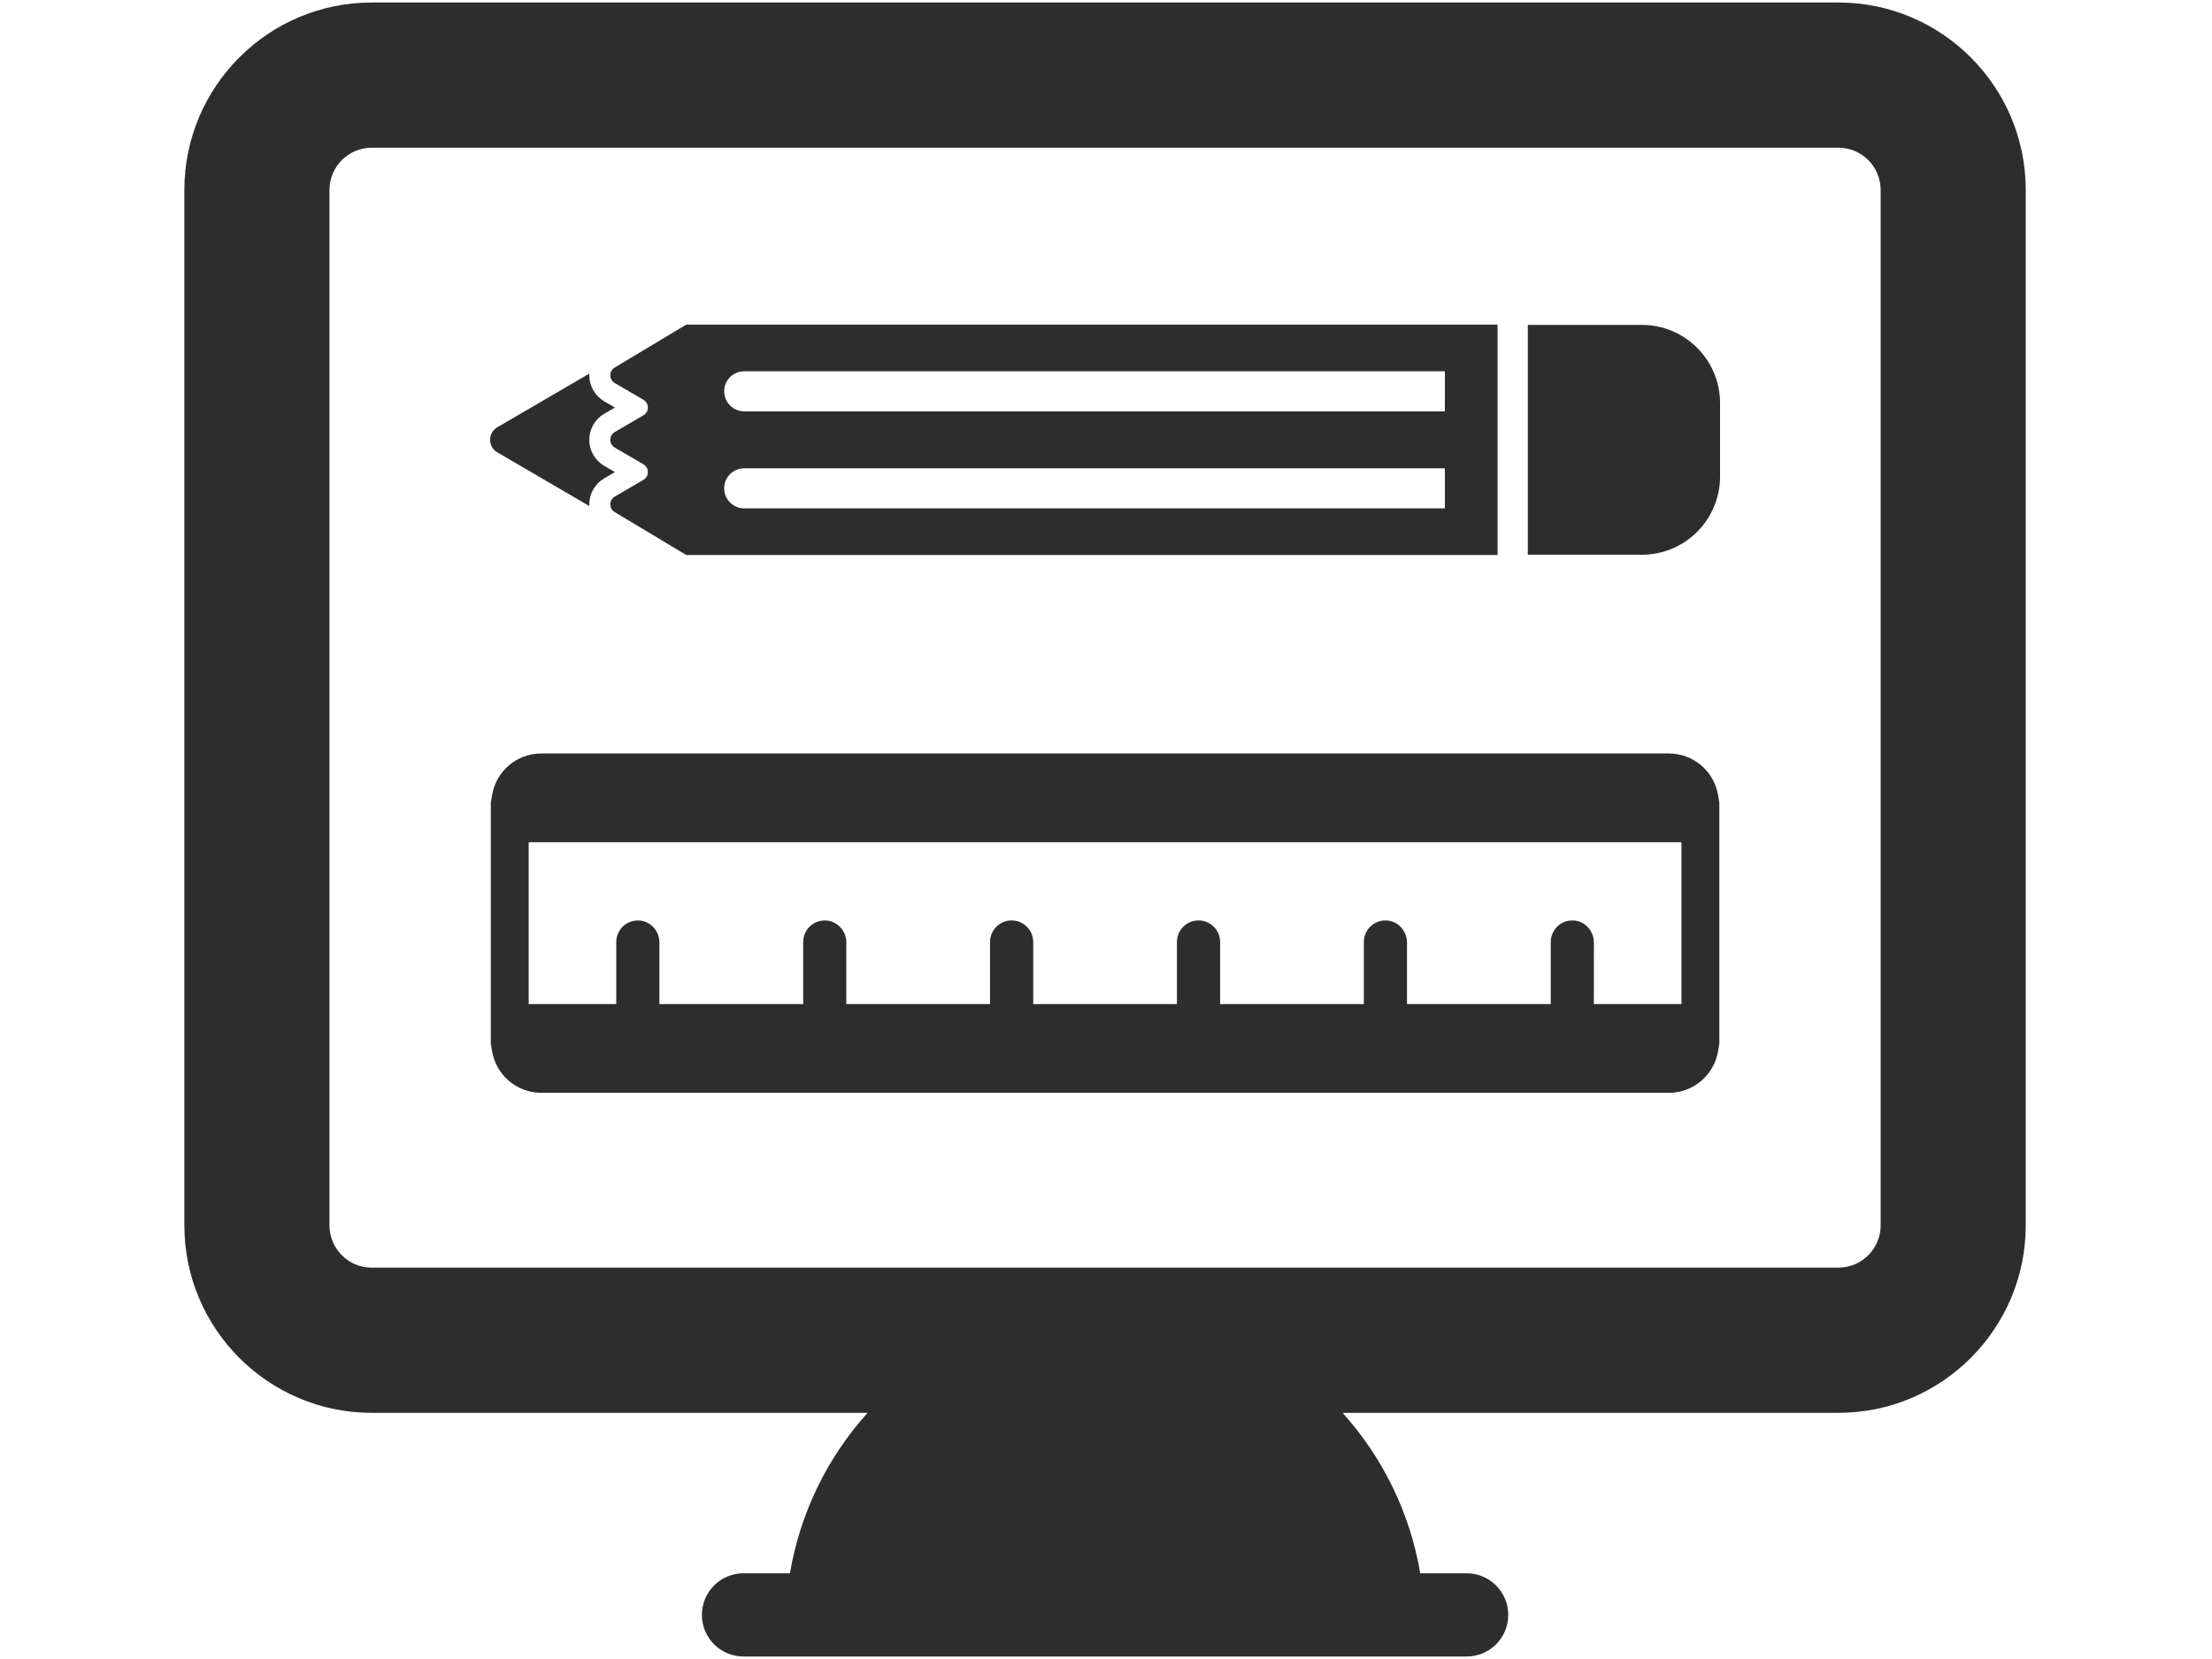
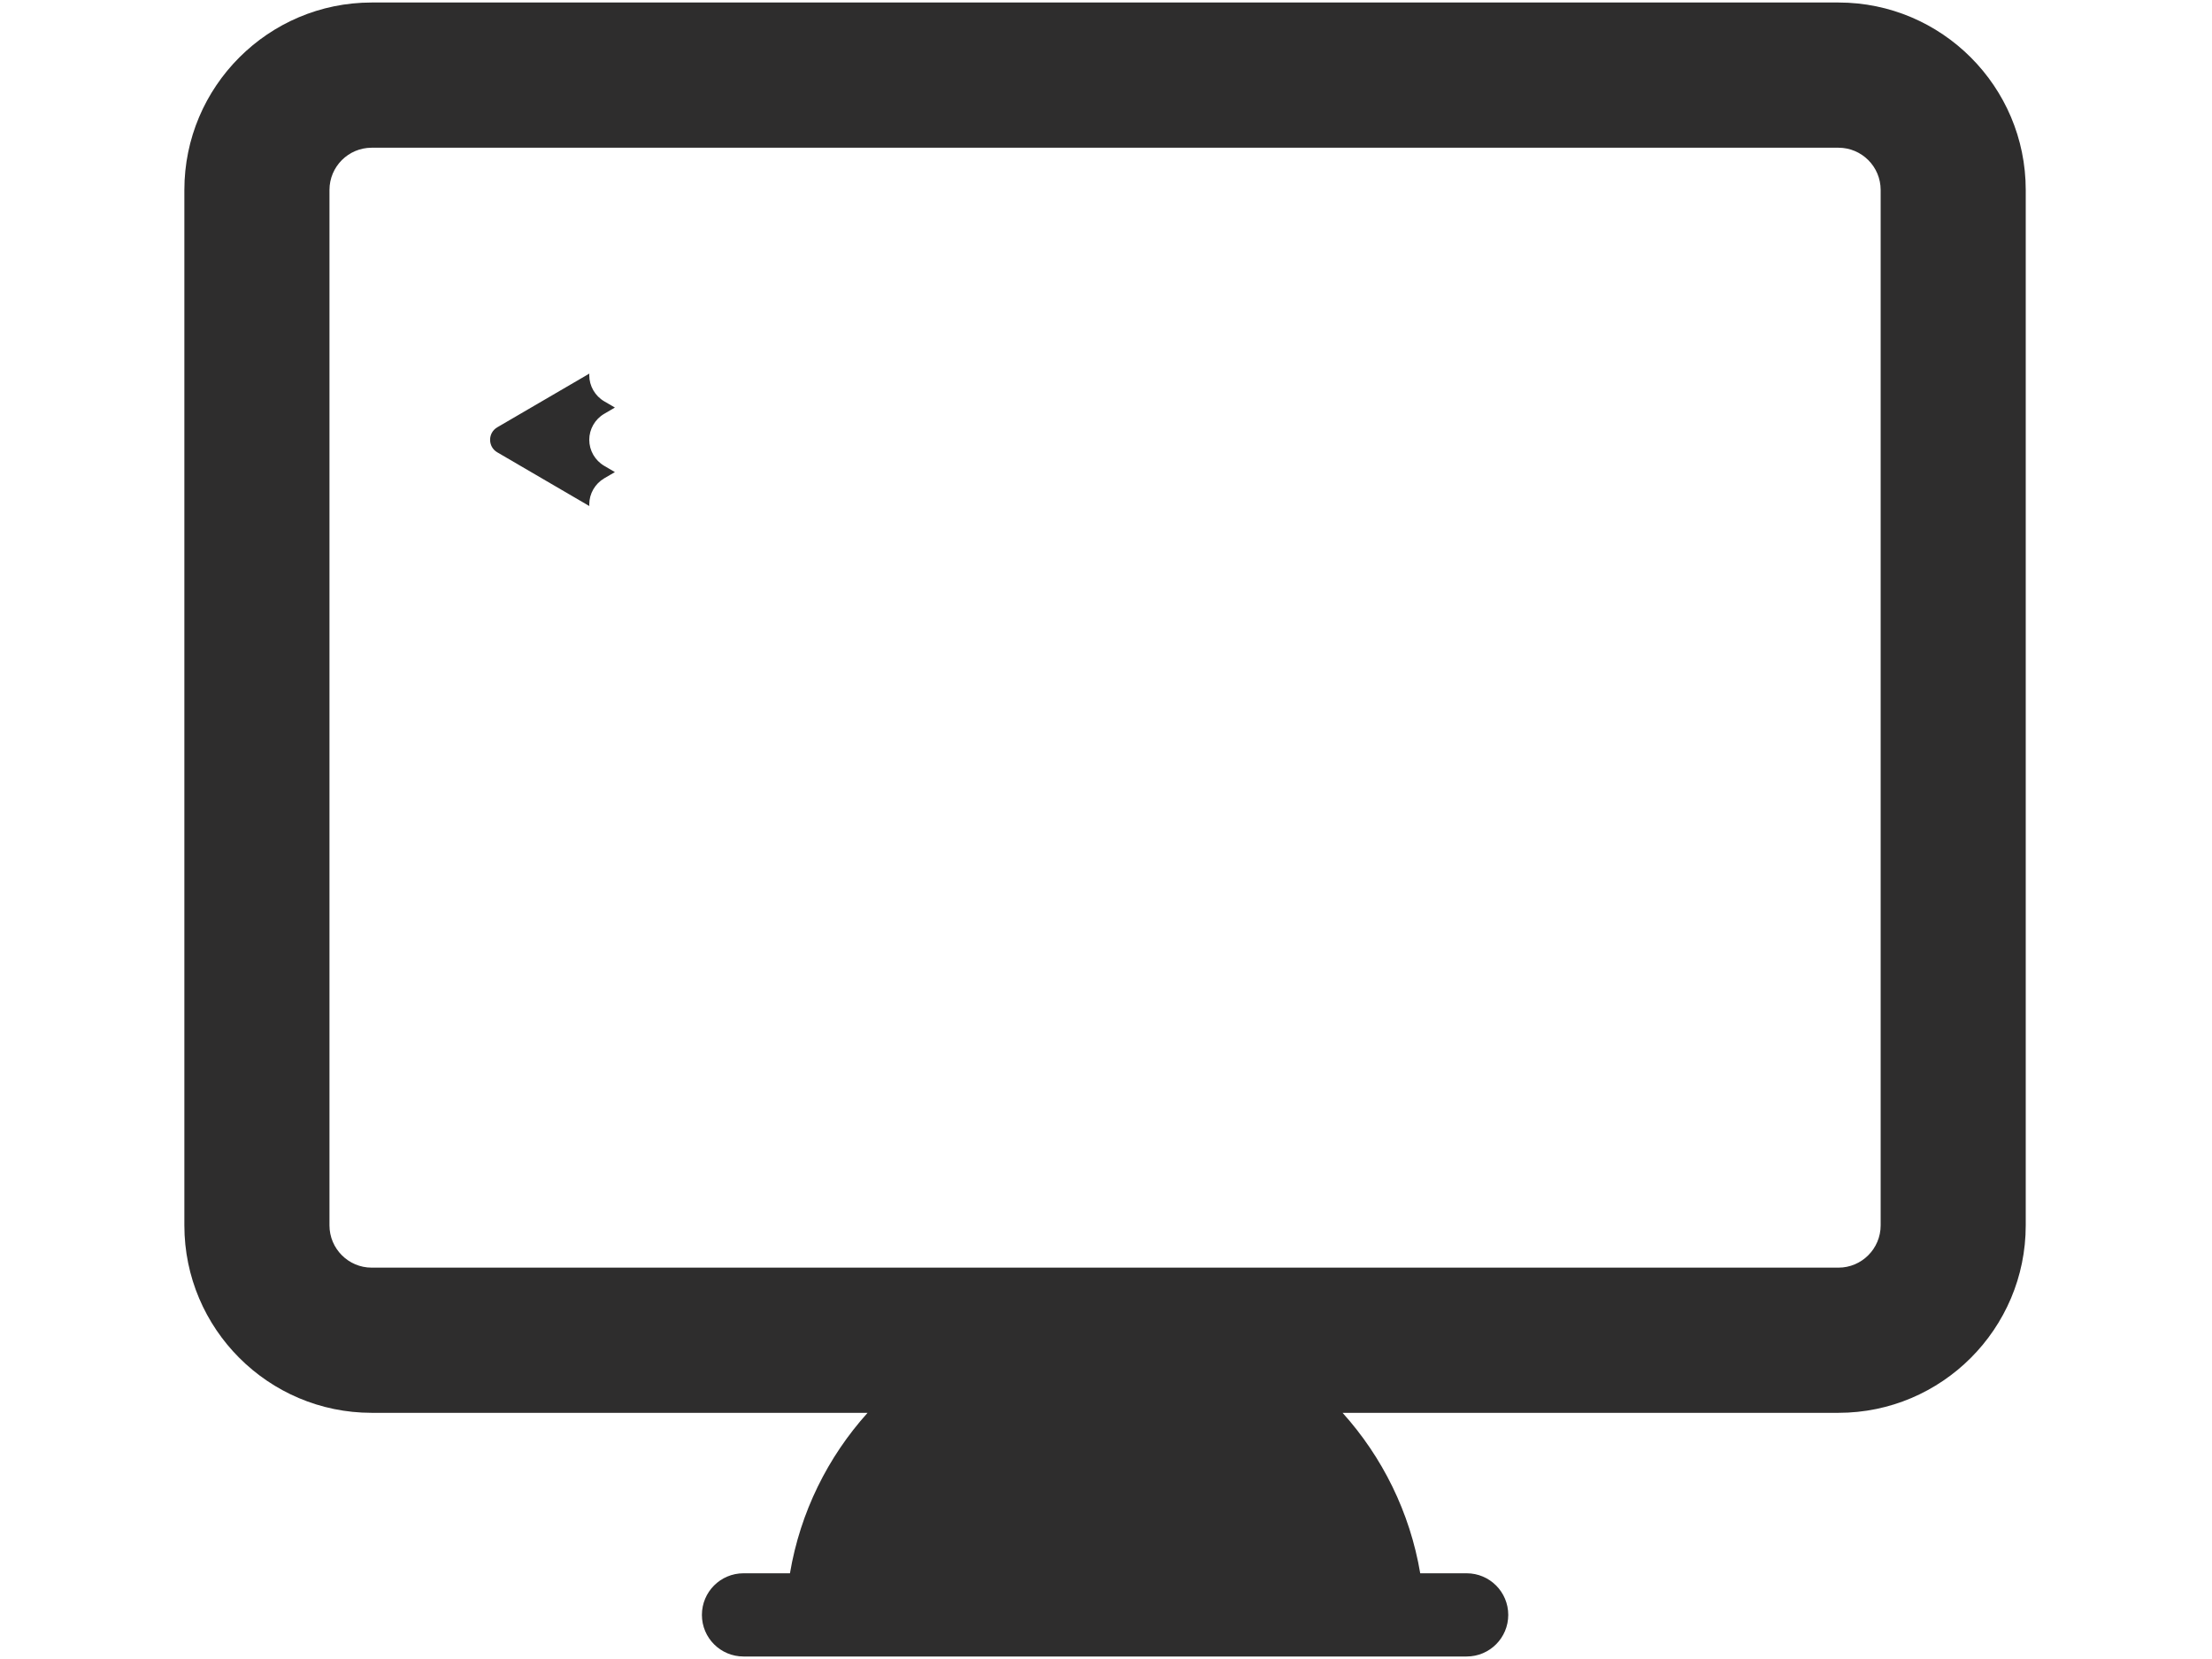
<svg xmlns="http://www.w3.org/2000/svg" width="400" zoomAndPan="magnify" viewBox="0 0 300 225" height="300" preserveAspectRatio="xMidYMid meet" version="1.0">
  <defs>
    <clipPath id="eccdbbf8ea">
      <path d="M 25 0 L 274.75 0 L 274.75 225 L 25 225 Z M 25 0 " clip-rule="nonzero" />
    </clipPath>
  </defs>
  <g clip-path="url(#eccdbbf8ea)">
    <path fill="#2e2d2d" d="M 255.062 166.191 C 255.062 169.348 252.496 171.922 249.344 171.922 L 50.402 171.922 C 47.254 171.922 44.684 169.348 44.684 166.191 L 44.684 25.762 C 44.684 22.602 47.254 20.035 50.402 20.035 L 249.344 20.035 C 252.496 20.035 255.062 22.602 255.062 25.762 Z M 249.344 0.34 L 50.402 0.34 C 36.402 0.34 25.004 11.742 25.004 25.762 L 25.004 166.191 C 25.004 180.211 36.402 191.613 50.402 191.613 L 117.664 191.613 C 112.277 197.598 108.535 205.086 107.137 213.375 L 100.836 213.375 C 97.723 213.375 95.195 215.898 95.195 219.02 C 95.195 222.137 97.723 224.66 100.836 224.66 L 198.918 224.66 C 202.027 224.66 204.555 222.137 204.555 219.02 C 204.555 215.898 202.027 213.375 198.918 213.375 L 192.617 213.375 C 191.215 205.086 187.473 197.598 182.086 191.613 L 249.344 191.613 C 263.348 191.613 274.738 180.211 274.738 166.191 L 274.738 25.762 C 274.738 11.742 263.348 0.34 249.344 0.34 " fill-opacity="1" fill-rule="nonzero" />
  </g>
-   <path fill="#2e2d2d" d="M 213.438 124.84 C 212.566 124.793 211.844 125.066 211.242 125.621 C 210.656 126.18 210.32 126.953 210.32 127.762 L 210.32 136.18 L 190.82 136.18 L 190.82 127.832 C 190.82 126.246 189.617 124.938 188.09 124.84 C 187.254 124.789 186.484 125.078 185.895 125.621 C 185.305 126.18 184.969 126.953 184.969 127.762 L 184.969 136.18 L 165.477 136.18 L 165.477 127.758 C 165.477 126.145 164.164 124.832 162.547 124.832 C 161.773 124.832 161.031 125.137 160.473 125.691 C 159.93 126.242 159.621 126.977 159.621 127.762 L 159.621 136.18 L 140.129 136.18 L 140.129 127.762 C 140.129 126.148 138.816 124.832 137.203 124.832 C 136.418 124.832 135.684 125.137 135.129 125.691 C 134.578 126.25 134.273 126.984 134.273 127.758 L 134.273 136.18 L 114.781 136.18 L 114.781 127.832 C 114.781 126.246 113.582 124.938 112.051 124.84 C 111.246 124.789 110.457 125.062 109.855 125.621 C 109.27 126.172 108.93 126.953 108.93 127.762 L 108.93 136.18 L 89.43 136.18 L 89.43 127.832 C 89.43 126.25 88.23 124.938 86.695 124.84 C 85.898 124.793 85.09 125.078 84.5 125.629 C 83.914 126.184 83.578 126.965 83.578 127.762 L 83.578 136.18 L 71.703 136.18 L 71.703 114.227 L 228.047 114.227 L 228.047 136.18 L 216.164 136.18 L 216.172 127.824 C 216.16 126.246 214.961 124.938 213.438 124.84 Z M 233.184 108.871 L 233.027 107.914 C 232.496 104.598 229.676 102.188 226.316 102.188 L 73.434 102.188 C 70.074 102.188 67.254 104.598 66.723 107.914 L 66.566 108.871 L 66.566 141.527 L 66.723 142.484 C 67.254 145.801 70.074 148.211 73.434 148.211 L 226.316 148.211 C 229.676 148.211 232.496 145.801 233.027 142.488 L 233.184 141.527 L 233.184 108.871 " fill-opacity="1" fill-rule="nonzero" />
  <path fill="#2e2d2d" d="M 81.949 64.871 L 83.395 64.027 L 81.949 63.18 C 80.699 62.449 79.918 61.102 79.918 59.648 C 79.918 58.199 80.699 56.844 81.949 56.121 L 83.395 55.273 L 81.949 54.43 C 80.699 53.699 79.918 52.344 79.918 50.895 C 79.918 50.816 79.926 50.746 79.93 50.668 L 67.441 57.953 C 66.793 58.332 66.469 58.988 66.469 59.648 C 66.469 60.305 66.793 60.969 67.441 61.344 L 79.93 68.633 C 79.926 68.555 79.918 68.48 79.918 68.406 C 79.918 66.957 80.699 65.602 81.949 64.871 " fill-opacity="1" fill-rule="nonzero" />
-   <path fill="#2e2d2d" d="M 222.68 75.234 C 228.531 75.234 233.277 70.484 233.281 64.621 L 233.281 54.676 C 233.277 48.816 228.531 44.062 222.68 44.062 L 207.207 44.062 L 207.207 75.234 L 222.68 75.234 " fill-opacity="1" fill-rule="nonzero" />
-   <path fill="#2e2d2d" d="M 195.961 50.355 L 195.957 55.789 L 100.93 55.789 C 99.438 55.789 98.219 54.57 98.215 53.074 C 98.215 51.566 99.43 50.355 100.93 50.355 Z M 195.961 68.945 L 100.93 68.945 C 99.438 68.945 98.219 67.727 98.215 66.227 C 98.215 64.719 99.441 63.512 100.93 63.512 L 195.957 63.512 Z M 93.074 44.023 L 83.387 49.832 C 82.57 50.305 82.57 51.48 83.387 51.957 L 87.254 54.211 C 88.07 54.688 88.07 55.859 87.254 56.328 L 83.387 58.586 C 82.57 59.062 82.57 60.238 83.387 60.711 L 87.254 62.965 C 88.07 63.438 88.07 64.613 87.254 65.086 L 83.387 67.344 C 82.57 67.816 82.57 68.992 83.387 69.465 L 93.074 75.27 L 203.105 75.27 L 203.105 44.023 L 93.074 44.023 " fill-opacity="1" fill-rule="nonzero" />
</svg>